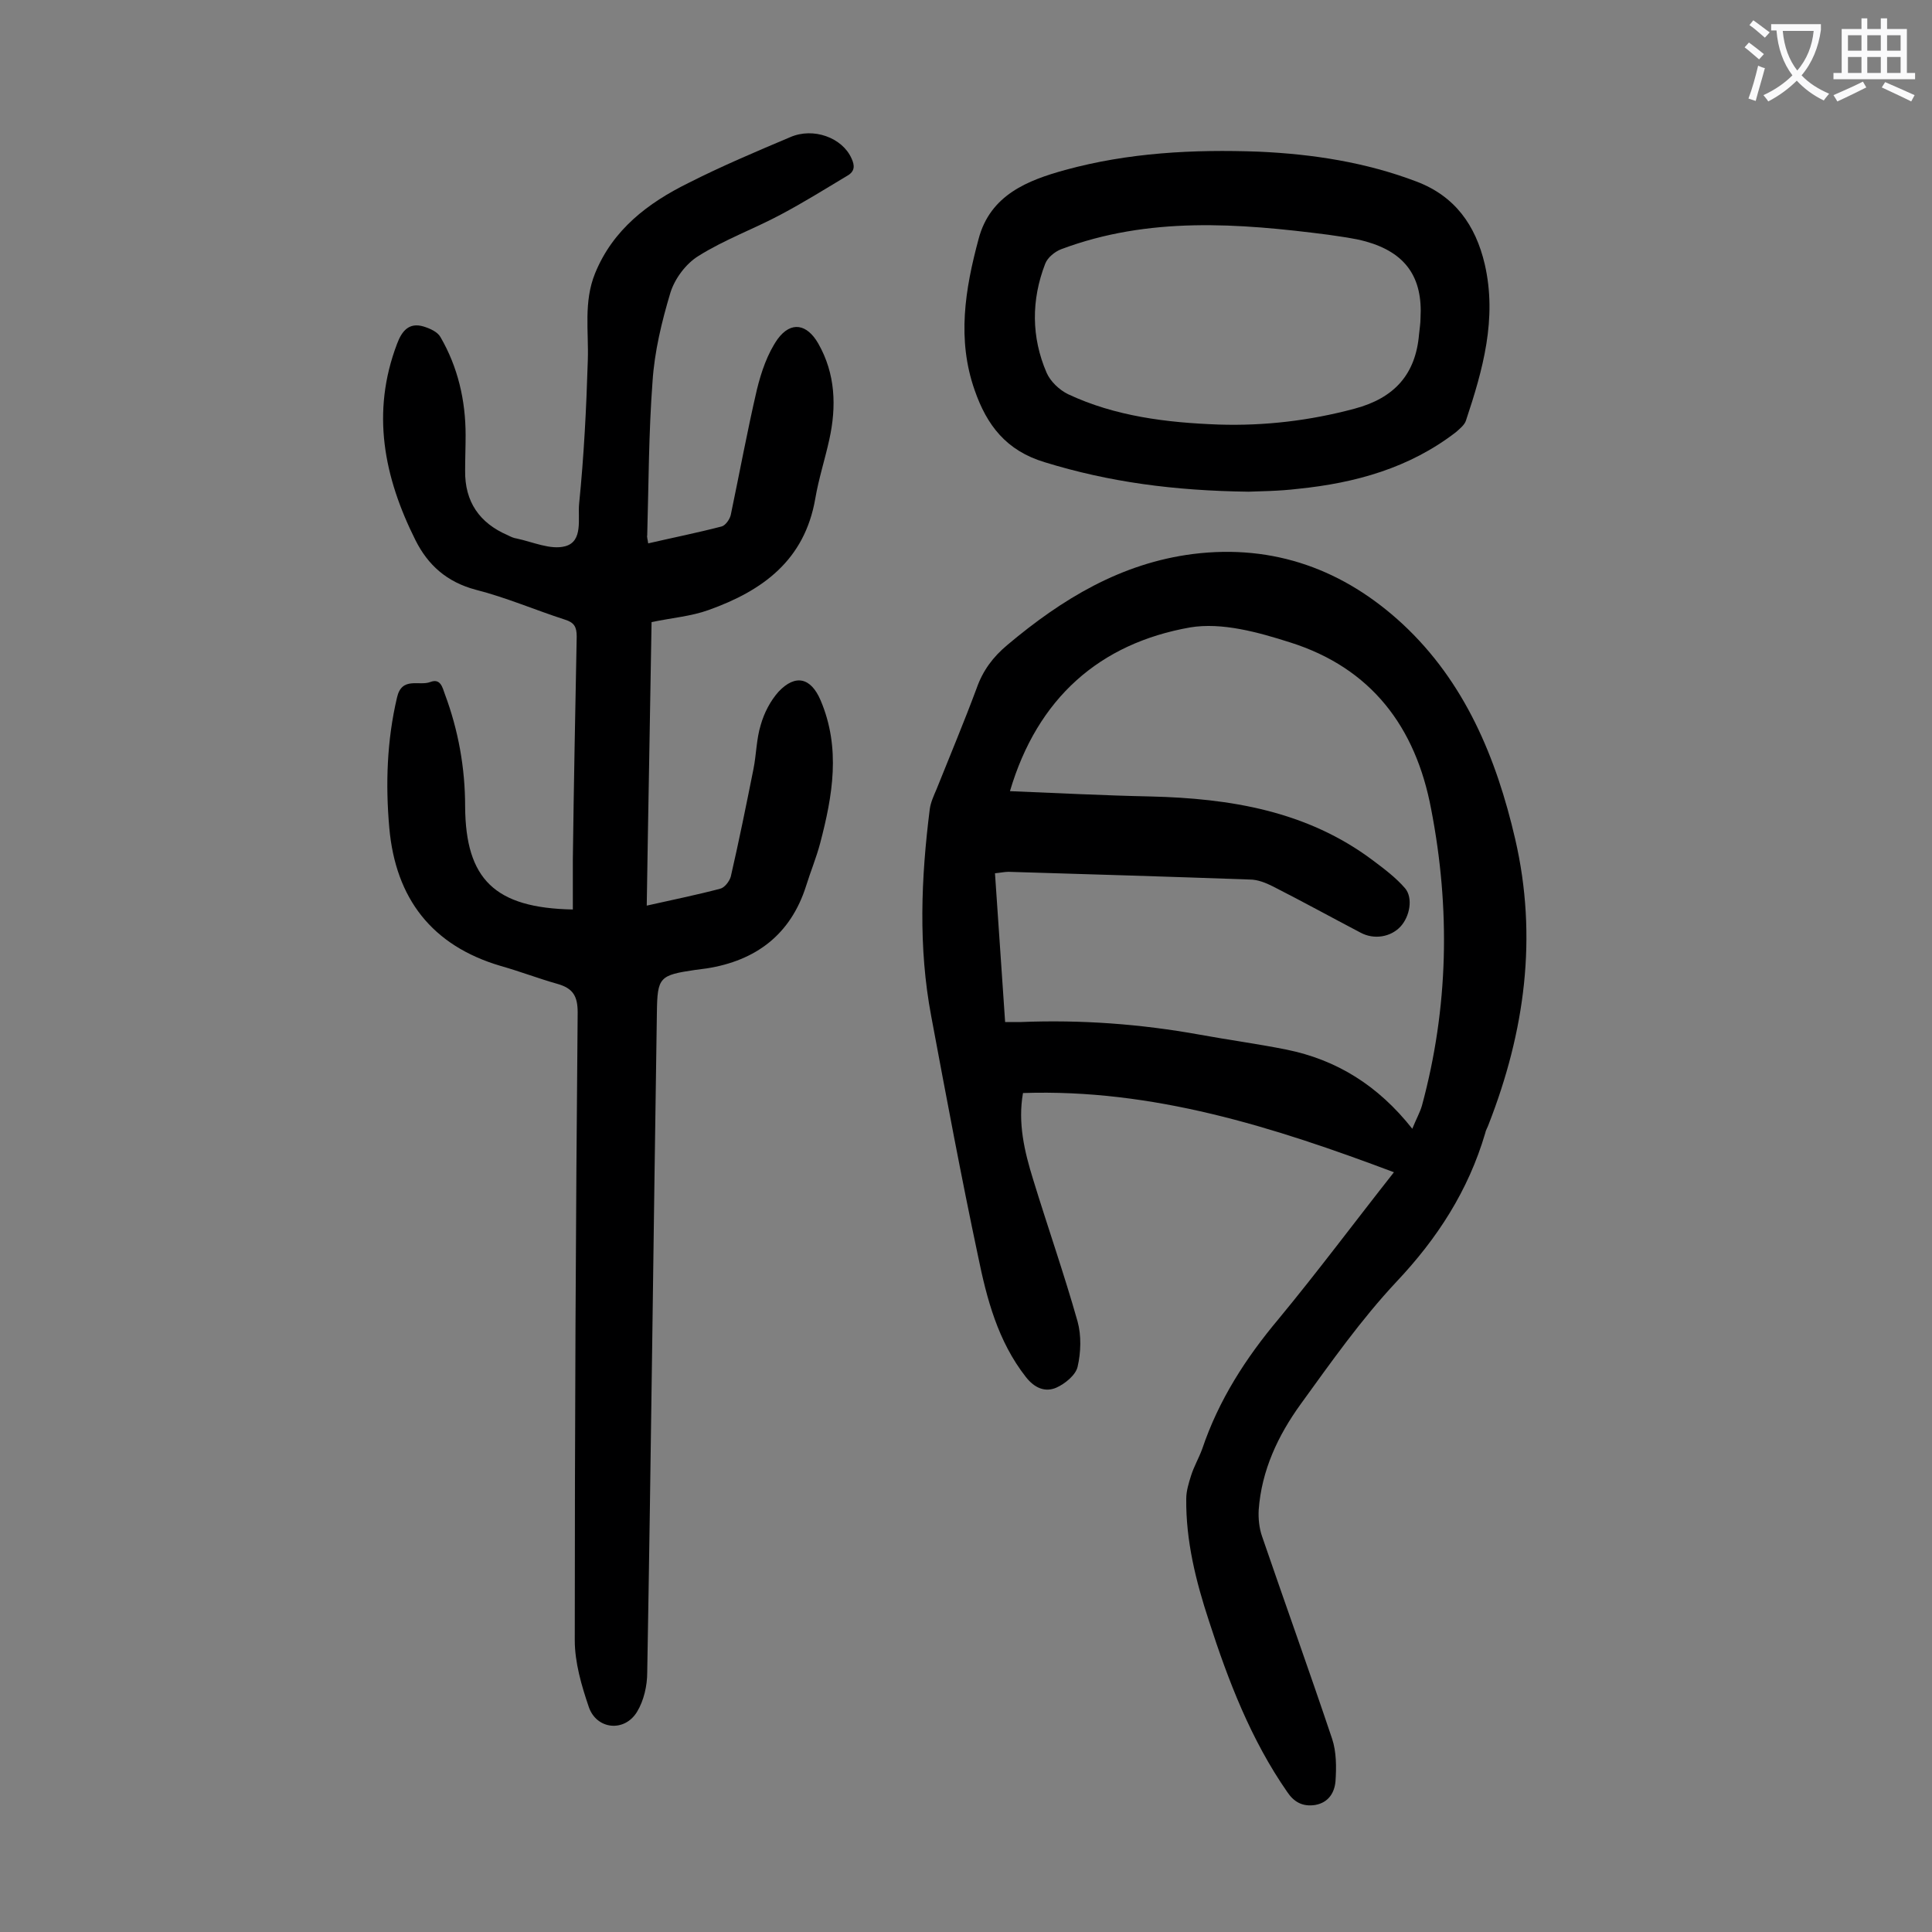
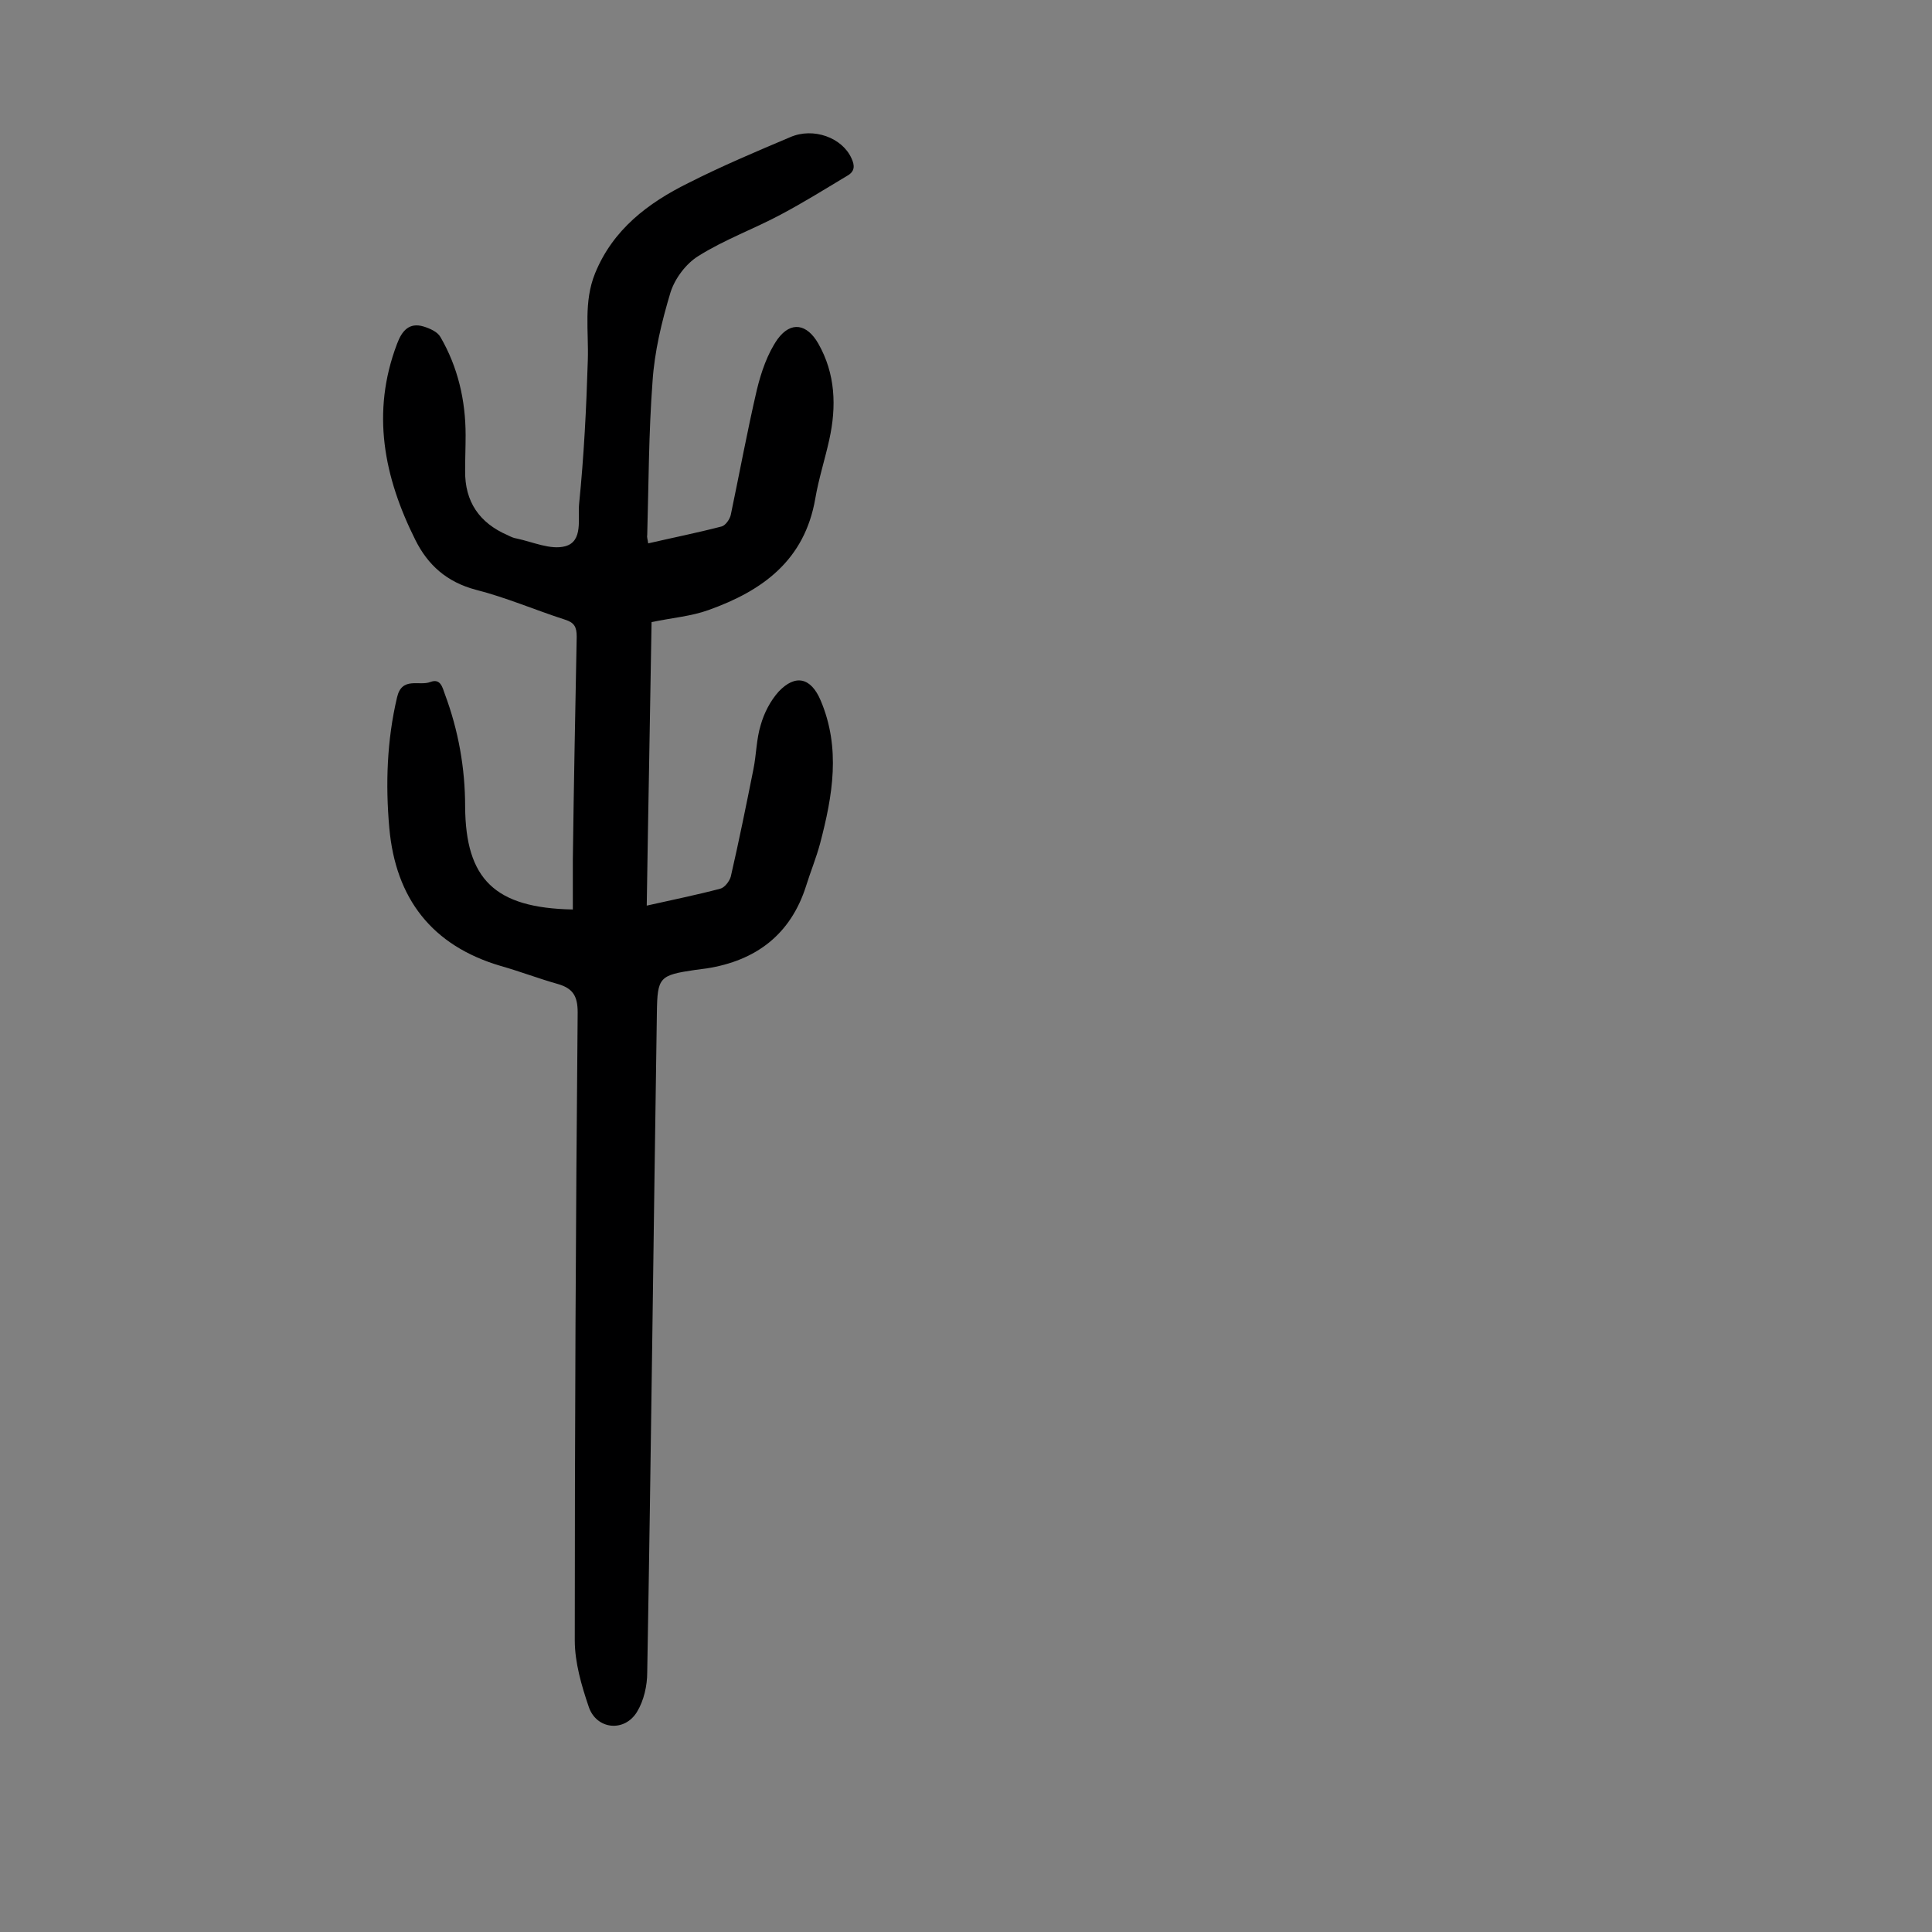
<svg xmlns="http://www.w3.org/2000/svg" enable-background="new 0 0 400 400" viewBox="0 0 400 400">
  <rect x="0" y="0" width="400" height="400" fill="#808080" stroke="none" />
  <g fill="#000001">
-     <path d="m288.6 242.7c-25-9.4-49.9-17.3-76.8-16.4-1.1 6.2.3 12.1 2.1 17.9 3 9.8 6.4 19.5 9.2 29.4.8 2.9.7 6.4 0 9.4-.4 1.7-2.6 3.5-4.4 4.3-2.3 1-4.5.1-6.3-2.2-5.8-7.4-8.1-16.2-9.9-25-3.5-16.5-6.6-33.1-9.7-49.7-2.7-14.3-2.1-28.6-.3-42.9.2-1.4.8-2.7 1.4-4.1 2.8-7 5.7-13.9 8.3-20.9 1.3-3.7 3.4-6.5 6.4-9 11.3-9.5 23.5-16.9 38.4-18.8 16.8-2.1 31.3 3.3 43.4 14.5 12.9 12 19.4 27.7 23.3 44.5 4.7 20.3 2 39.9-5.5 59.1-.2.6-.6 1.2-.7 1.8-3.5 11.9-9.9 21.8-18.4 30.8-7.3 7.8-13.5 16.6-19.8 25.3-4.7 6.5-8.1 13.7-8.7 21.9-.1 1.8.1 3.8.7 5.5 4.8 14 9.8 27.9 14.5 41.9.9 2.7.9 5.9.7 8.8-.2 2.3-1.4 4.4-4.2 4.9-2.6.4-4.4-.6-5.8-2.7-7.5-10.8-12.2-23-16.2-35.4-2.7-8.2-4.8-16.6-4.7-25.3 0-1.6.5-3.2 1-4.8.6-1.9 1.6-3.6 2.3-5.5 3.4-10.1 9-18.8 15.8-26.9 8.1-9.8 15.7-20 23.9-30.4zm-79.5-78.9c9.9.4 19.5.9 29.1 1.1 16.5.4 32.4 3 46 13.2 2.4 1.8 4.8 3.6 6.7 5.8 1.7 2 1 5.9-1 8s-5.4 2.7-8.2 1.2c-6.1-3.2-12.1-6.5-18.2-9.6-1.4-.7-3.1-1.4-4.7-1.4-16.7-.6-33.3-1.1-50-1.6-.8 0-1.7.2-2.8.3.7 10.4 1.4 20.5 2.1 30.8h3.3c12.4-.5 24.7.4 36.9 2.6 6 1.1 12 1.9 18 3.1 10.4 2.1 19 7.4 26.1 16.4.8-2 1.6-3.4 2-4.8 5.5-20.3 5.9-40.8 1.9-61.4-3.2-17-12.4-29.2-29.2-34.5-6.6-2.1-14.1-4.2-20.7-3.1-18.7 3.3-31.6 14.6-37.3 33.9z" />
    <path d="m134.2 112.5c5.2-1.2 10.2-2.2 15.2-3.5.8-.2 1.7-1.5 1.9-2.4 1.8-8.6 3.4-17.3 5.4-25.9.9-3.7 2.2-7.5 4.3-10.5 2.8-3.8 6.1-3.1 8.4.9 3.6 6.3 3.8 13.1 2.3 19.9-.9 4.1-2.2 8.1-2.9 12.2-2.2 12.8-10.9 19.1-22.1 23.1-3.6 1.3-7.5 1.6-11.8 2.5-.3 19.2-.7 38.8-1 58.7 5.3-1.2 10.3-2.2 15.2-3.5.9-.2 1.9-1.5 2.2-2.5 1.7-7.4 3.2-14.8 4.7-22.3.6-3 .6-6.2 1.5-9.1.7-2.5 2-5 3.7-6.9 3.5-3.7 6.7-2.9 8.7 1.8 4.2 9.9 2.5 19.7-.1 29.6-.8 3-2 5.9-2.9 8.8-3.2 10.1-10.4 15.5-20.6 17.1-.8.1-1.5.2-2.3.3-7.5 1.1-7.9 1.5-8 8.9-.7 45.5-1.2 91.1-2 136.6 0 2.7-.7 5.8-2.1 8.1-2.6 4.3-8.4 3.7-10-1-1.5-4.4-2.9-9.2-2.9-13.8 0-43.3.2-86.7.6-130 0-3.4-1-5-4.2-5.9-3.9-1.1-7.8-2.6-11.7-3.7-14.3-4.2-21.8-14-23.1-28.6-.8-9-.5-18.1 1.6-27 1-4.4 4.6-2.3 6.9-3.2 2.1-.8 2.5 1.1 3 2.5 2.8 7.5 4.2 15.3 4.2 23.3.1 15 6.1 21 22.3 21.3 0-3.5 0-6.9 0-10.4.2-15.4.5-30.7.8-46.1 0-2-.5-2.9-2.4-3.5-6.2-2-12.2-4.6-18.5-6.2-6-1.6-9.9-5.1-12.5-10.3-6.5-13-9.2-26.4-3.8-40.6 1-2.7 2.5-4.5 5.5-3.6 1.3.4 2.9 1.1 3.5 2.2 3.6 6.2 5.2 13.1 5.2 20.3 0 2.4-.1 4.9-.1 7.3-.1 6.5 3 10.9 8.8 13.4.6.3 1.2.6 1.9.7 3.3.7 7 2.4 10 1.6 3.8-1 2.6-5.8 2.9-8.8 1-9.9 1.5-19.8 1.8-29.7.2-6-.9-12.1 1.5-18 3.7-9.1 11-14.6 19.3-18.7 6.9-3.5 14-6.5 21.1-9.5 4.8-2.1 10.8.1 12.7 4.4.7 1.5.7 2.7-.9 3.6-4.5 2.7-9 5.5-13.7 8-5.6 3-11.7 5.2-17.1 8.6-2.6 1.6-4.9 4.7-5.8 7.6-1.8 6-3.3 12.2-3.7 18.4-.8 10.6-.8 21.2-1.1 31.8-.1.4.1.9.2 1.7z" />
-     <path d="m258.5 101.8c-15.5-.2-28.9-2-42.2-6.1-8-2.4-12-7.7-14.5-14.9-3.7-10.5-2-20.9.8-31.3 2.4-9.2 10.3-12.2 17.9-14.3 13.1-3.6 26.6-4.3 40.1-3.8 11.2.5 22.2 2.2 32.7 6.2 7.9 3 12.2 9 14.1 17.1 2.6 11.3-.4 21.9-3.9 32.4-.3.9-1.3 1.7-2.1 2.4-9.6 7.4-20.8 10.5-32.6 11.7-4.1.5-8.1.5-10.3.6zm-6.2-13.9c9.5.3 18.9-.8 28.2-3.3 8.2-2.2 12.6-7.1 13.3-15.4.1-1.1.3-2.2.3-3.3.5-8.5-3.1-13.6-11.3-15.9-2.5-.7-5.2-1-7.8-1.4-18.6-2.4-37.2-3.8-55.3 3-1.3.5-2.8 1.7-3.3 3-2.9 7.5-2.9 15.2.3 22.6.8 1.8 2.6 3.5 4.4 4.4 9.8 4.6 20.4 5.9 31.2 6.3z" />
  </g>
-   <path d="m362.1 8.8c1.1.8 2.1 1.6 3.1 2.4l-1 1.1c-1.3-1.1-2.3-2-3-2.5zm1.9 4.8c.5.2.9.4 1.4.5-.6 2.3-1.3 4.5-1.9 6.8l-1.5-.5c.8-2.1 1.4-4.3 2-6.8zm-1-9.4c1.3.9 2.4 1.8 3.4 2.5l-1 1.1c-1.4-1.2-2.4-2.1-3.2-2.6zm3.7 2.2v-1.4h10.3v1.2c-.5 3.6-1.8 6.8-4 9.4 1.5 1.6 3.4 2.8 5.7 3.8-.3.4-.7.8-1.1 1.4-2.3-1.1-4.1-2.5-5.6-4.1-1.6 1.6-3.6 3.1-5.9 4.3-.3-.5-.7-.9-1-1.3 2.4-1.1 4.4-2.5 6-4.1-1.9-2.5-3-5.6-3.3-9.3h-1.1zm8.8 0h-6.4c.3 3.3 1.3 6 3 8.2 2-2.3 3.1-5.1 3.4-8.2z" fill="#fafafb" />
-   <path d="m385.3 3.8h1.3v2.2h2.8v-2.2h1.3v2.2h4.1v9.1h1.7v1.3h-16.9v-1.3h1.7v-9.1h4.1v-2.2zm.4 13.1.7 1.2c-1.8.9-3.8 1.9-6 2.9-.2-.4-.5-.8-.8-1.3 2.3-1 4.3-1.9 6.1-2.8zm-3.1-6.4h2.8v-3.2h-2.8zm0 4.6h2.8v-3.3h-2.8zm4-4.6h2.8v-3.2h-2.8zm0 4.6h2.8v-3.3h-2.8zm3.7 1.9c2.1.9 4.1 1.8 6.1 2.7l-.7 1.3c-2.2-1.1-4.2-2-6.1-2.9zm3.2-9.7h-2.8v3.2h2.8zm-2.8 7.8h2.8v-3.3h-2.8z" fill="#fafafb" />
</svg>